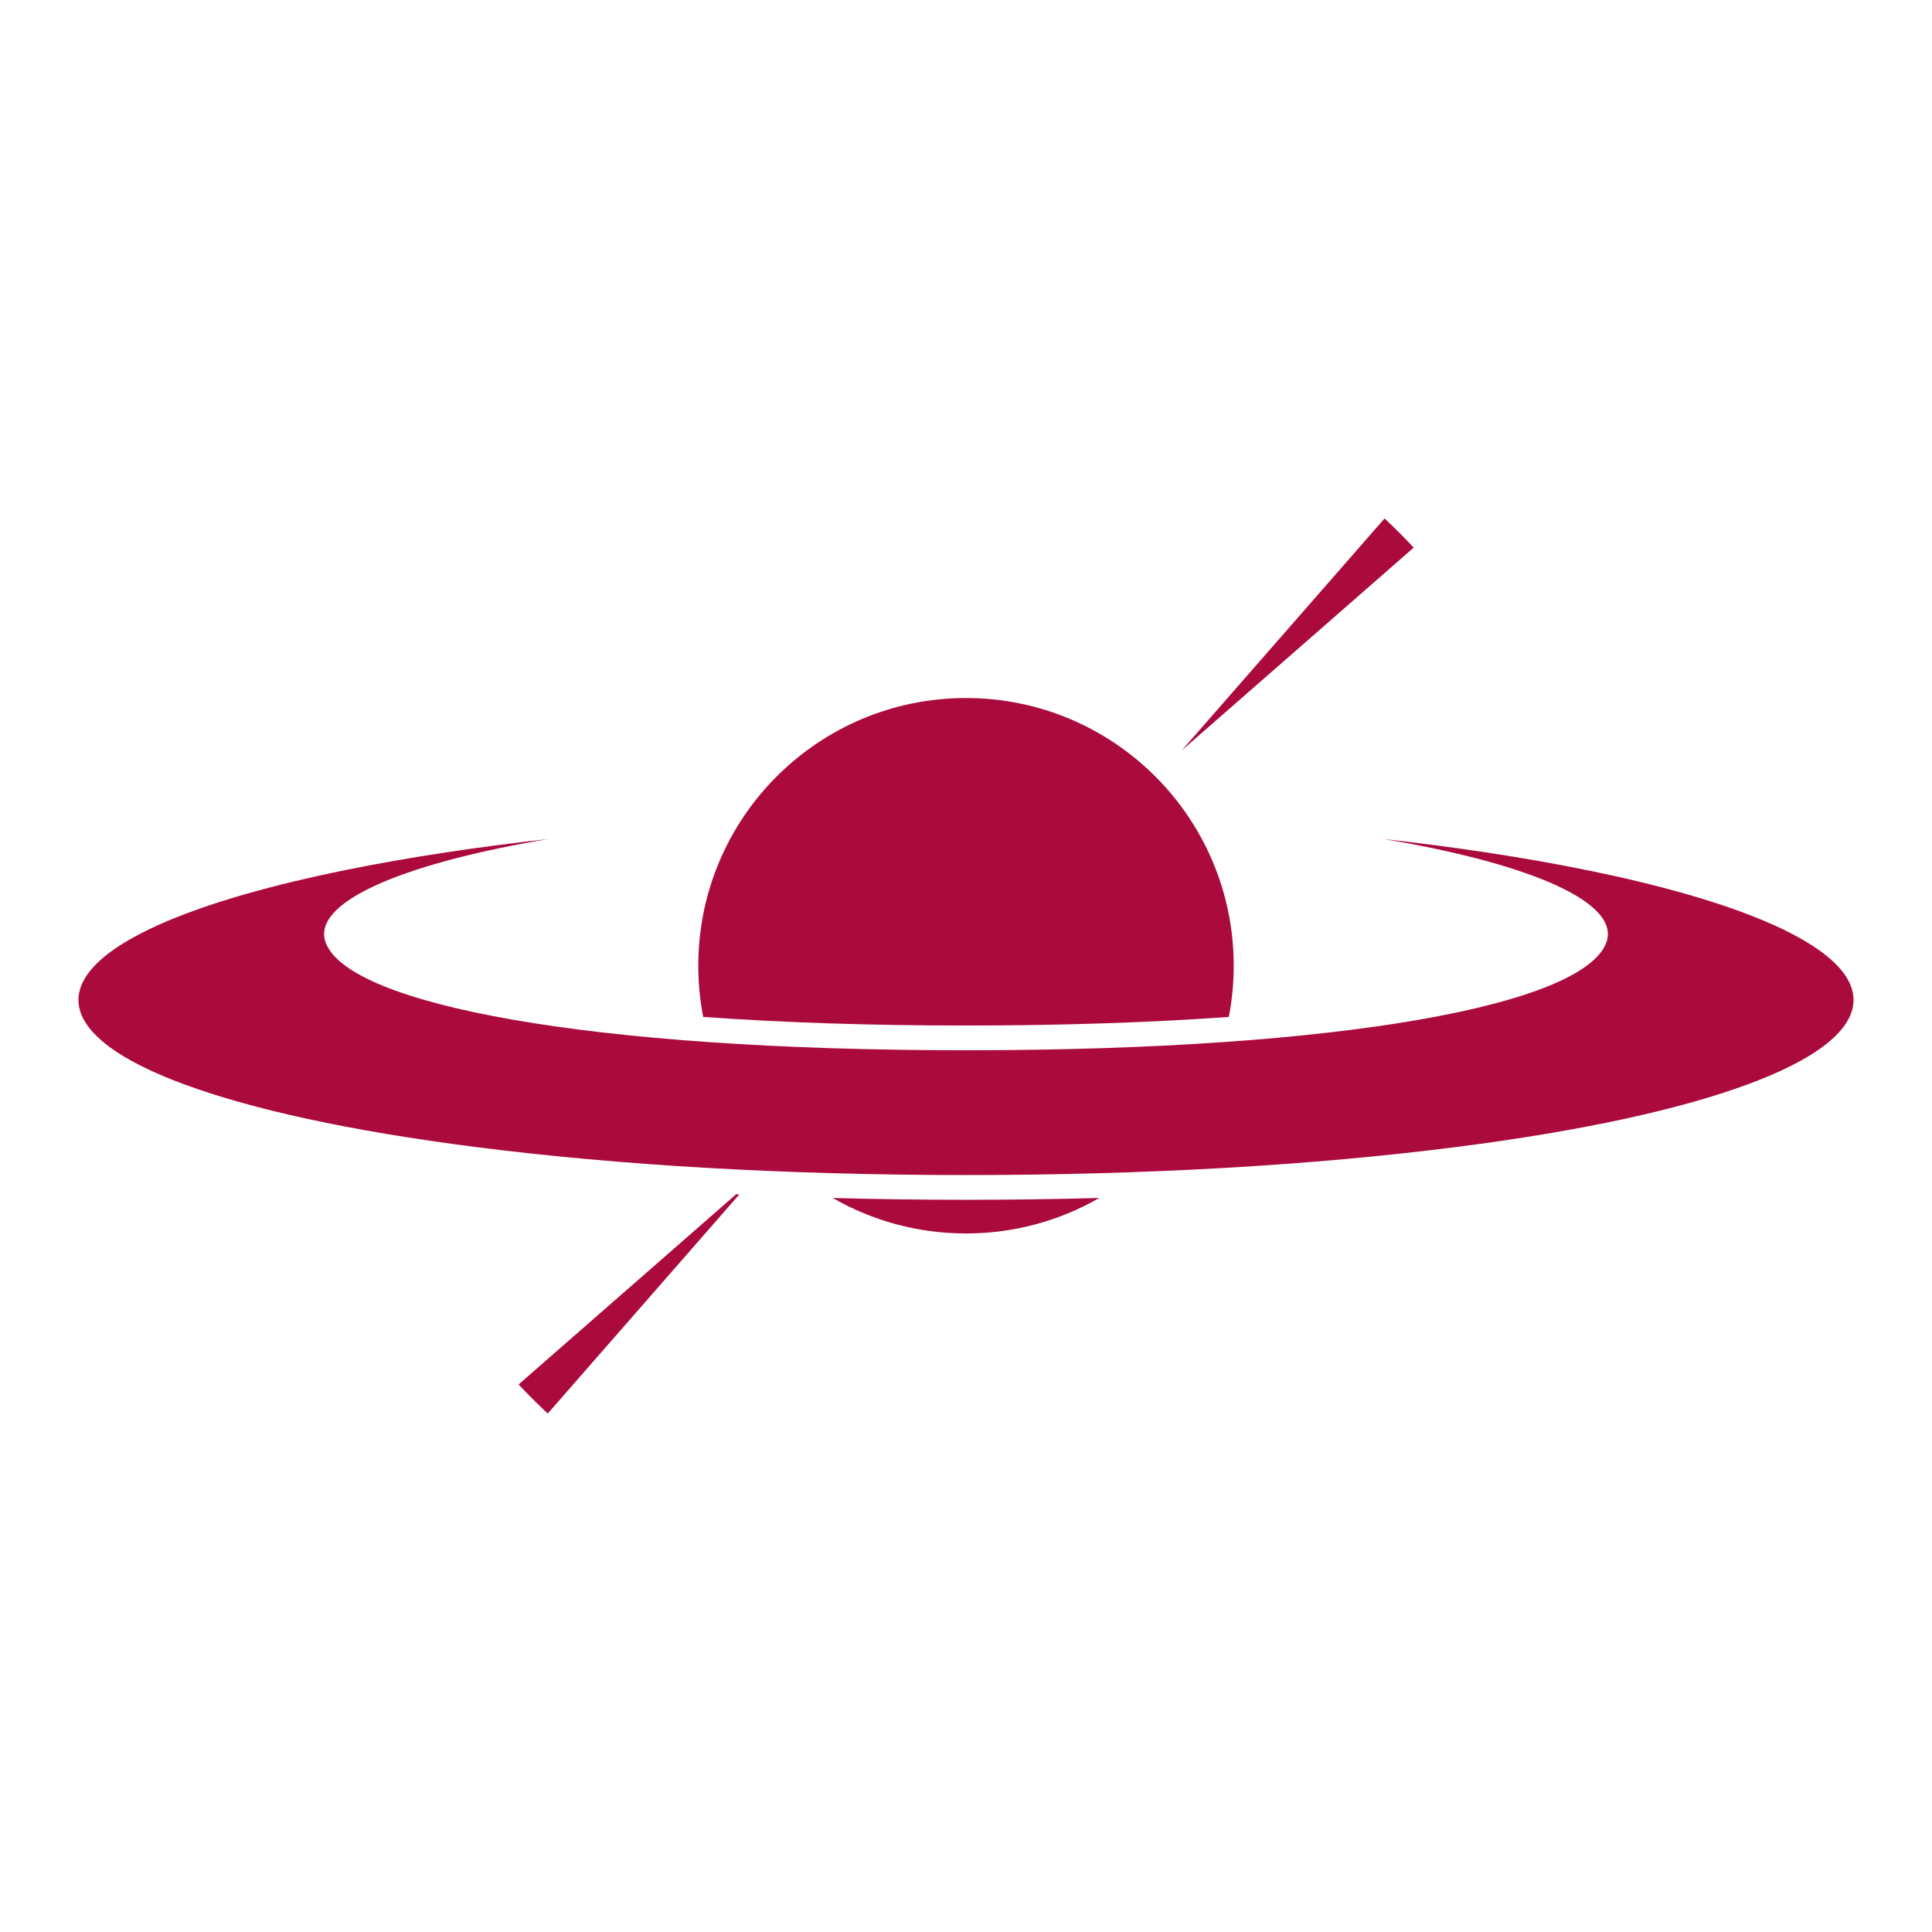
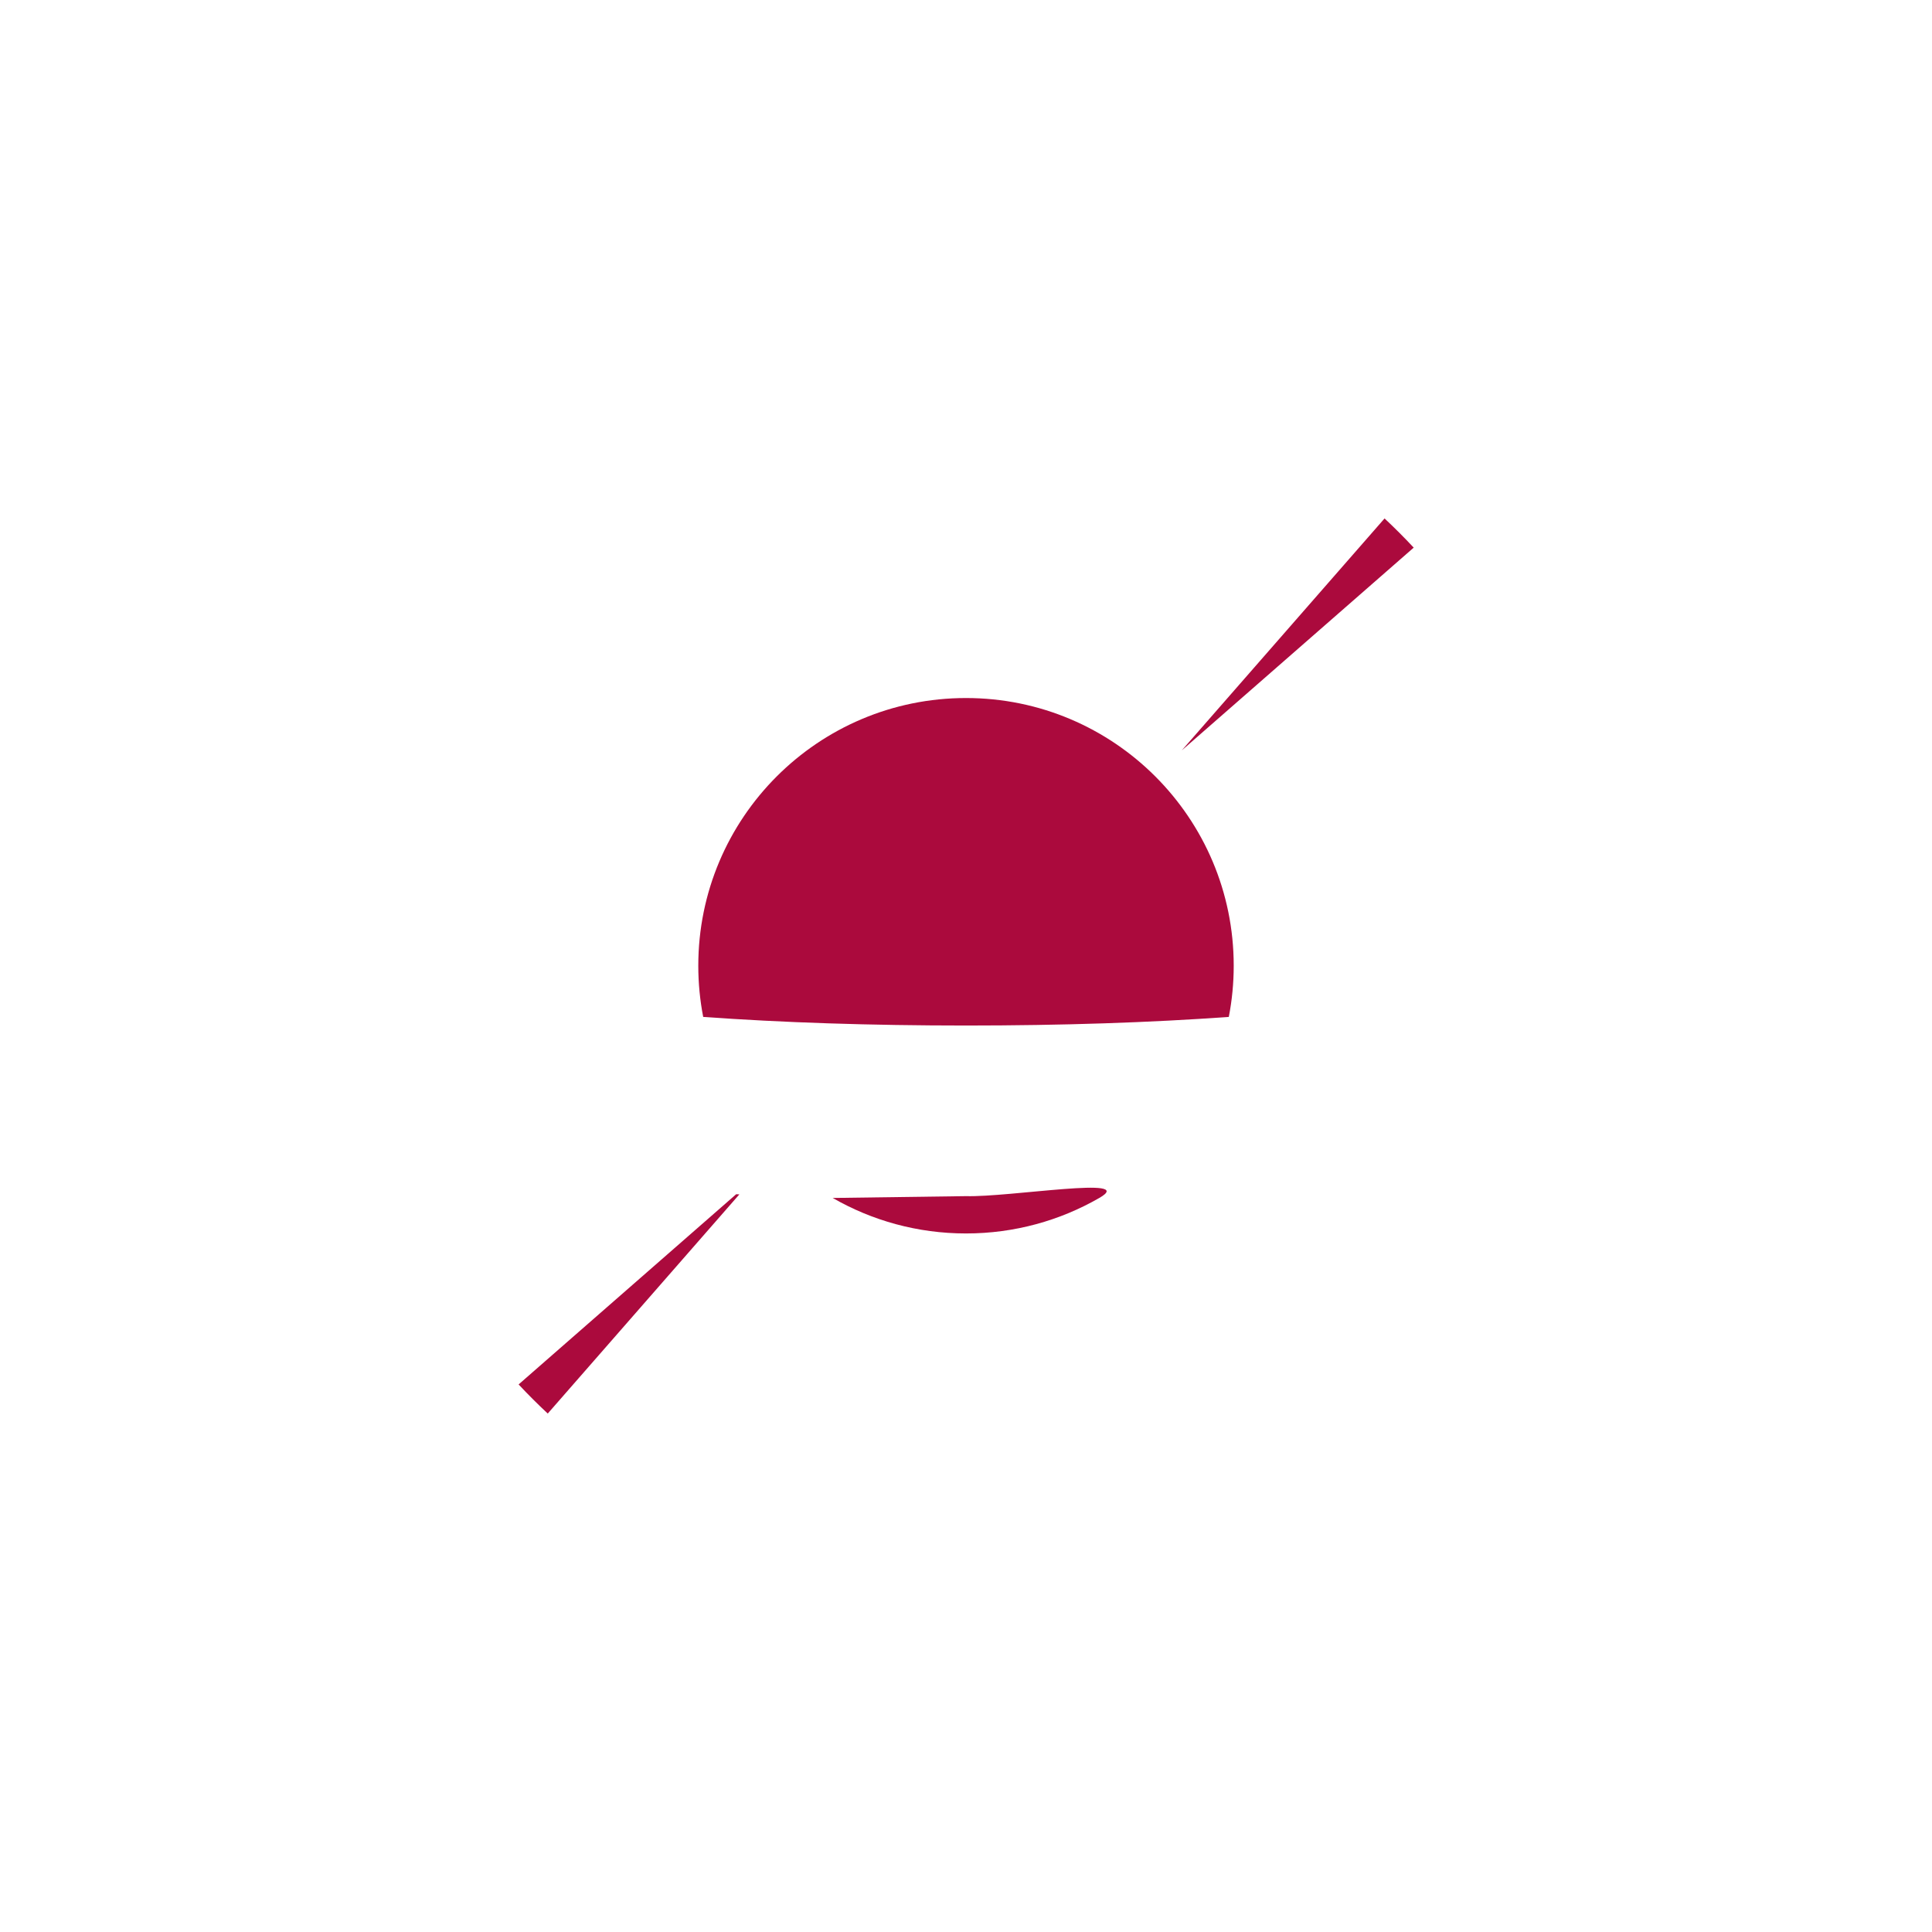
<svg xmlns="http://www.w3.org/2000/svg" id="icon" viewBox="0 0 900 900">
  <defs>
    <style>.cls-1{fill:#ab0a3d;}</style>
  </defs>
-   <path class="cls-1" d="m644.978,241.513l-94.487,108.075,108.07-94.482c-4.375-4.681-8.904-9.215-13.582-13.593Zm-194.978,83.655c-68.876,0-124.711,55.835-124.711,124.711,0,8.154.792,16.123,2.286,23.84,36.75,2.647,77.942,4.01,122.425,4.01s85.675-1.363,122.425-4.01c1.494-7.718,2.286-15.686,2.286-23.84,0-68.876-55.835-124.711-124.711-124.711Zm-208.413,319.756c4.372,4.671,8.899,9.194,13.574,13.563l89.263-102.099c-.495-.024-.994-.046-1.488-.07l-101.348,88.606Zm146.32-86.867c18.284,10.518,39.486,16.533,62.093,16.533s43.809-6.016,62.093-16.533c-20.368.566-41.113.852-62.093.852s-41.725-.286-62.093-.852Z" />
-   <path class="cls-1" d="m450,547.383c-83.914,0-162.03-4.556-228.76-13.103-58.279-7.465-103.849-17.48-135.449-29.159-25.832-9.547-41.202-19.815-46.824-30.253-4.483-8.324-2.645-16.59,4.662-24.525,6.306-6.847,16.663-13.409,30.312-19.528,11.43-5.125,25.228-9.962,40.811-14.413,13.758-3.93,29.03-7.594,45.321-10.923,14.881-3.041,30.8-5.84,47.315-8.347,15.422-2.341,31.51-4.437,48.062-6.279-1.734.289-3.452.583-5.151.881-63.574,11.158-105.952,28.888-98.453,47.692,11.348,28.456,121.302,49.83,298.154,49.83s286.806-21.374,298.154-49.83c7.499-18.804-34.879-36.534-98.453-47.692-1.7-.298-3.417-.592-5.151-.881,16.552,1.842,32.64,3.938,48.062,6.279,16.515,2.507,32.434,5.306,47.314,8.347,16.292,3.329,31.564,6.993,45.321,10.923,15.582,4.451,29.381,9.289,40.811,14.413,13.648,6.119,24.005,12.681,30.311,19.528,7.308,7.935,9.146,16.202,4.663,24.525-5.622,10.438-20.992,20.707-46.824,30.253-31.601,11.679-77.171,21.694-135.45,29.159-66.729,8.547-144.845,13.103-228.759,13.103Z" />
+   <path class="cls-1" d="m644.978,241.513l-94.487,108.075,108.07-94.482c-4.375-4.681-8.904-9.215-13.582-13.593Zm-194.978,83.655c-68.876,0-124.711,55.835-124.711,124.711,0,8.154.792,16.123,2.286,23.84,36.75,2.647,77.942,4.01,122.425,4.01s85.675-1.363,122.425-4.01c1.494-7.718,2.286-15.686,2.286-23.84,0-68.876-55.835-124.711-124.711-124.711Zm-208.413,319.756c4.372,4.671,8.899,9.194,13.574,13.563l89.263-102.099c-.495-.024-.994-.046-1.488-.07l-101.348,88.606Zm146.32-86.867c18.284,10.518,39.486,16.533,62.093,16.533s43.809-6.016,62.093-16.533s-41.725-.286-62.093-.852Z" />
</svg>